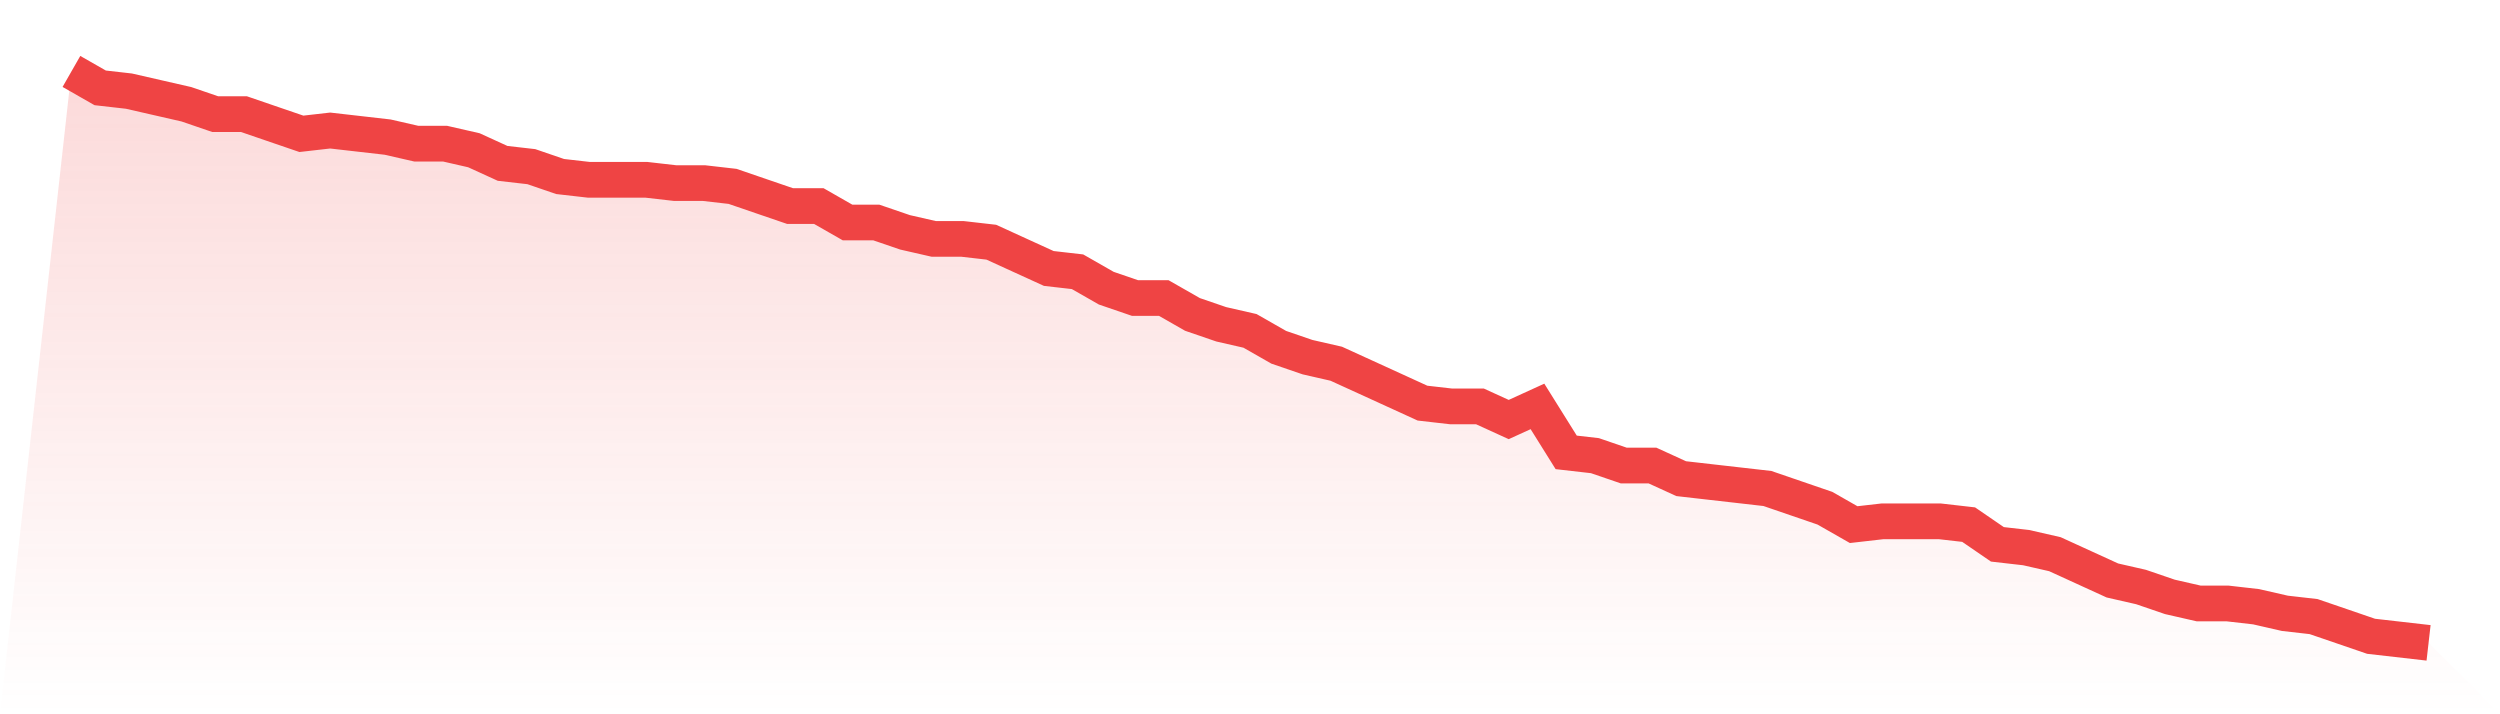
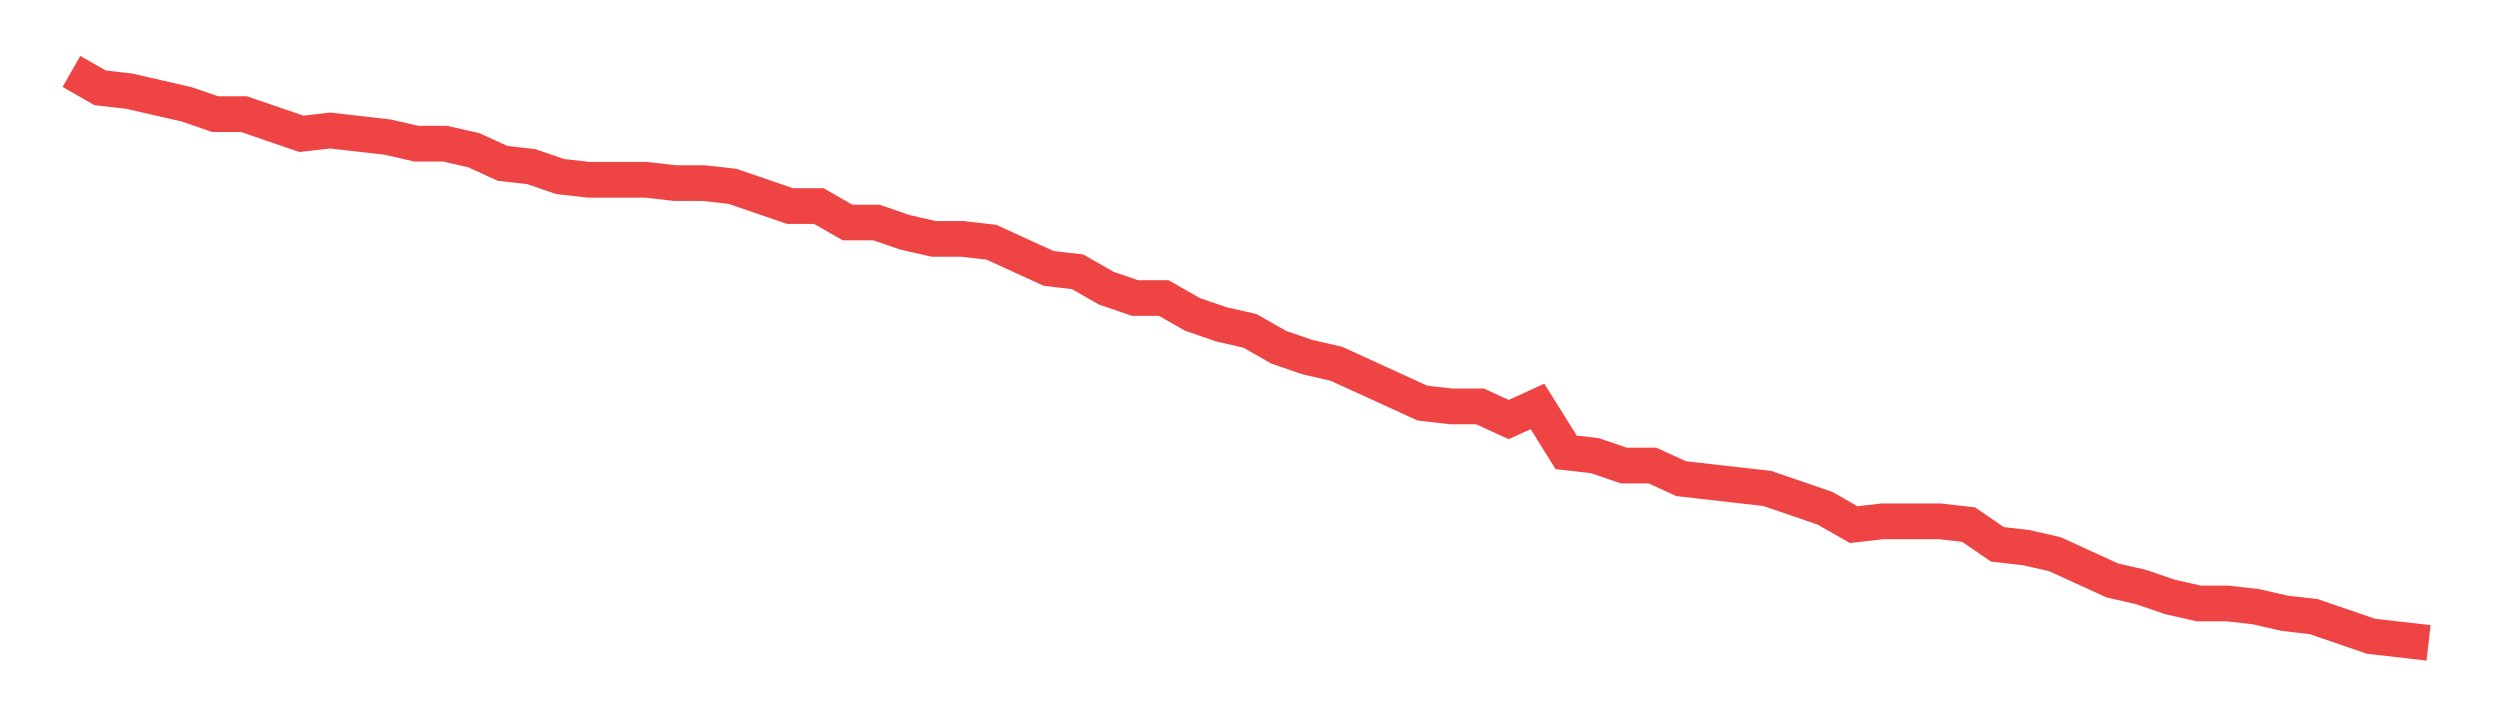
<svg xmlns="http://www.w3.org/2000/svg" viewBox="0 0 140 40">
  <defs>
    <linearGradient id="gradient" x1="0" x2="0" y1="0" y2="1">
      <stop offset="0%" stop-color="#ef4444" stop-opacity="0.2" />
      <stop offset="100%" stop-color="#ef4444" stop-opacity="0" />
    </linearGradient>
  </defs>
-   <path d="M4,4 L4,4 L5.61,4.92 L7.22,5.103 L8.829,5.471 L10.439,5.839 L12.049,6.391 L13.659,6.391 L15.268,6.943 L16.878,7.494 L18.488,7.31 L20.098,7.494 L21.707,7.678 L23.317,8.046 L24.927,8.046 L26.537,8.414 L28.146,9.149 L29.756,9.333 L31.366,9.885 L32.976,10.069 L34.585,10.069 L36.195,10.069 L37.805,10.253 L39.415,10.253 L41.024,10.437 L42.634,10.989 L44.244,11.54 L45.854,11.54 L47.463,12.46 L49.073,12.46 L50.683,13.011 L52.293,13.379 L53.902,13.379 L55.512,13.563 L57.122,14.299 L58.732,15.034 L60.341,15.218 L61.951,16.138 L63.561,16.69 L65.171,16.69 L66.78,17.609 L68.39,18.161 L70,18.529 L71.61,19.448 L73.22,20 L74.829,20.368 L76.439,21.103 L78.049,21.839 L79.659,22.575 L81.268,22.759 L82.878,22.759 L84.488,23.494 L86.098,22.759 L87.707,25.333 L89.317,25.517 L90.927,26.069 L92.537,26.069 L94.146,26.805 L95.756,26.989 L97.366,27.172 L98.976,27.356 L100.585,27.908 L102.195,28.46 L103.805,29.379 L105.415,29.195 L107.024,29.195 L108.634,29.195 L110.244,29.379 L111.854,30.483 L113.463,30.667 L115.073,31.034 L116.683,31.77 L118.293,32.506 L119.902,32.874 L121.512,33.425 L123.122,33.793 L124.732,33.793 L126.341,33.977 L127.951,34.345 L129.561,34.529 L131.171,35.08 L132.78,35.632 L134.39,35.816 L136,36 L140,40 L0,40 z" fill="url(#gradient)" />
  <path d="M4,4 L4,4 L5.61,4.92 L7.22,5.103 L8.829,5.471 L10.439,5.839 L12.049,6.391 L13.659,6.391 L15.268,6.943 L16.878,7.494 L18.488,7.31 L20.098,7.494 L21.707,7.678 L23.317,8.046 L24.927,8.046 L26.537,8.414 L28.146,9.149 L29.756,9.333 L31.366,9.885 L32.976,10.069 L34.585,10.069 L36.195,10.069 L37.805,10.253 L39.415,10.253 L41.024,10.437 L42.634,10.989 L44.244,11.54 L45.854,11.54 L47.463,12.46 L49.073,12.46 L50.683,13.011 L52.293,13.379 L53.902,13.379 L55.512,13.563 L57.122,14.299 L58.732,15.034 L60.341,15.218 L61.951,16.138 L63.561,16.69 L65.171,16.69 L66.78,17.609 L68.39,18.161 L70,18.529 L71.61,19.448 L73.22,20 L74.829,20.368 L76.439,21.103 L78.049,21.839 L79.659,22.575 L81.268,22.759 L82.878,22.759 L84.488,23.494 L86.098,22.759 L87.707,25.333 L89.317,25.517 L90.927,26.069 L92.537,26.069 L94.146,26.805 L95.756,26.989 L97.366,27.172 L98.976,27.356 L100.585,27.908 L102.195,28.46 L103.805,29.379 L105.415,29.195 L107.024,29.195 L108.634,29.195 L110.244,29.379 L111.854,30.483 L113.463,30.667 L115.073,31.034 L116.683,31.77 L118.293,32.506 L119.902,32.874 L121.512,33.425 L123.122,33.793 L124.732,33.793 L126.341,33.977 L127.951,34.345 L129.561,34.529 L131.171,35.08 L132.78,35.632 L134.39,35.816 L136,36" fill="none" stroke="#ef4444" stroke-width="2" />
</svg>